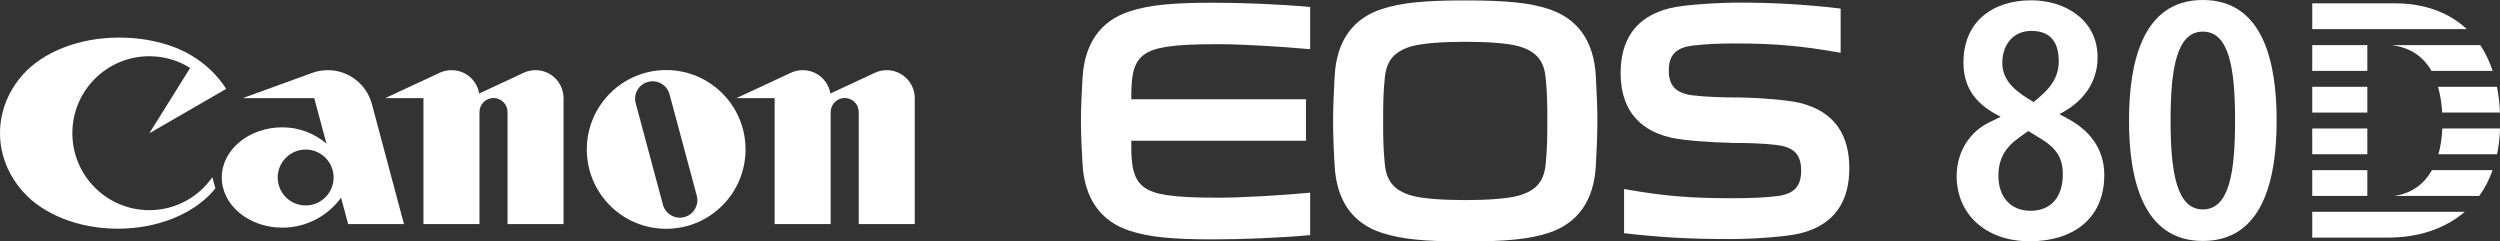
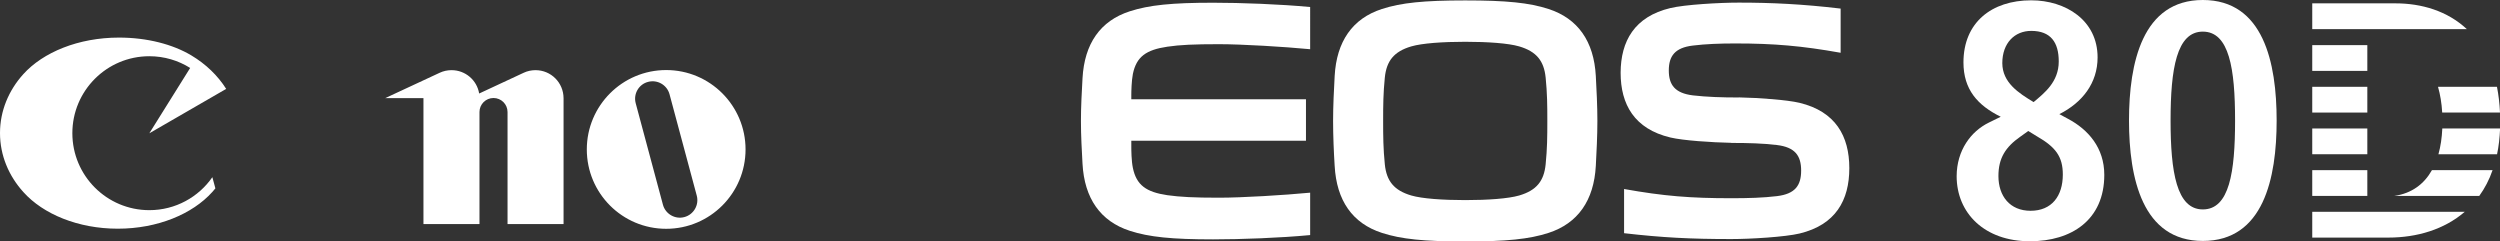
<svg xmlns="http://www.w3.org/2000/svg" version="1.1" id="レイヤー_1" x="0px" y="0px" viewBox="0 0 238.75 23.06" style="enable-background:new 0 0 238.75 23.06;" xml:space="preserve">
  <rect x="0" y="0" width="238.75" height="23.06" fill="#333333" stroke="none" />
  <style type="text/css">
	.st0{fill:#FFFFFF;}
</style>
  <g>
    <g>
      <path class="st0" d="M108.04,9.08c0-0.33,0.02-1.36,0.15-2.02c0.34-1.64,1.26-2.3,3.29-2.6c1.2-0.18,2.56-0.24,4.93-0.24    c2.2,0,6.2,0.24,8.71,0.48V0.67c-2.86-0.27-6.61-0.41-9.27-0.41c-3.93,0-6.11,0.22-7.96,0.82c-2.81,0.91-4.33,3.09-4.51,6.4    c-0.07,1.27-0.15,2.68-0.15,4.08c0,1.4,0.08,2.81,0.15,4.08c0.18,3.3,1.71,5.49,4.51,6.4c1.84,0.6,4.03,0.82,7.96,0.82    c2.67,0,6.42-0.14,9.27-0.41V18.4c-2.51,0.24-6.51,0.48-8.71,0.48c-2.37,0-3.73-0.07-4.93-0.24c-2.03-0.3-2.95-0.97-3.29-2.6    c-0.14-0.66-0.15-1.7-0.15-2.02l0-0.58h16.68V9.48h-16.68L108.04,9.08z" />
      <path class="st0" d="M159.52,0.77c1.38-0.33,4.68-0.52,6.53-0.52c3.13,0,6.09,0.14,9.73,0.57v4.22c-3.7-0.66-6.35-0.89-10.05-0.89    c-1.49,0-2.83,0.05-4.05,0.2c-1.73,0.2-2.31,1.01-2.31,2.38c0,1.37,0.58,2.17,2.31,2.38c1.31,0.15,2.75,0.2,4.37,0.2V9.3    c1.89,0.04,4.59,0.23,5.81,0.52c3.43,0.83,4.75,3.17,4.75,6.24s-1.31,5.41-4.75,6.24c-1.38,0.33-4.68,0.53-6.53,0.53    c-3.9,0-6.58-0.14-10.23-0.56v-4.22c3.79,0.68,6.37,0.88,10.23,0.88c1.62,0,3.06-0.04,4.37-0.2c1.73-0.21,2.31-1.01,2.31-2.44    s-0.59-2.23-2.31-2.44c-1.31-0.16-2.75-0.2-4.37-0.2v-0.01c-1.89-0.04-4.59-0.22-5.81-0.51c-3.44-0.82-4.75-3.16-4.75-6.18    C154.78,3.93,156.09,1.59,159.52,0.77z" />
      <path class="st0" d="M127.31,11.55c0-1.4,0.08-3.02,0.15-4.29c0.18-3.3,1.7-5.49,4.51-6.4c1.84-0.6,4.03-0.82,7.96-0.82    c3.93,0,6.12,0.22,7.96,0.82c2.8,0.91,4.33,3.09,4.51,6.4c0.07,1.27,0.15,2.89,0.15,4.29c0,1.4-0.08,3.02-0.15,4.29    c-0.18,3.3-1.71,5.49-4.51,6.4c-1.84,0.6-4.03,0.82-7.96,0.82c-3.93,0-6.12-0.22-7.96-0.82c-2.81-0.91-4.33-3.09-4.51-6.4    C127.38,14.57,127.31,12.95,127.31,11.55z M132.25,15.69c0.16,1.58,0.86,2.49,2.53,2.98c1.03,0.3,2.99,0.44,5.15,0.44    c2.16,0,4.11-0.14,5.15-0.44c1.67-0.49,2.37-1.39,2.53-2.98c0.15-1.51,0.16-2.63,0.16-4.14c0-1.5-0.01-2.63-0.16-4.14    c-0.16-1.58-0.86-2.49-2.53-2.98c-1.03-0.3-2.99-0.44-5.15-0.44c-2.16,0-4.12,0.14-5.15,0.44c-1.67,0.49-2.37,1.4-2.53,2.98    c-0.15,1.51-0.16,2.63-0.16,4.14C132.09,13.05,132.1,14.18,132.25,15.69z" />
    </g>
    <g>
      <path class="st0" d="M189.95,11.7l1.12-0.55c-2.21-1.09-3.56-2.6-3.56-5.19c0-3.81,2.69-5.93,6.47-5.93    c3.27,0,6.34,1.89,6.34,5.45c0,2.47-1.47,4.32-3.65,5.42l0.83,0.45c1.92,1.02,3.46,2.76,3.46,5.35c0,4.29-3.11,6.34-7.11,6.34    c-4.33,0-6.99-2.69-6.99-6.22C186.87,14.36,188.22,12.54,189.95,11.7z M193.92,20.13c2.02,0,3.08-1.41,3.08-3.46    c0-1.73-0.7-2.63-2.47-3.65l-0.83-0.51l-0.77,0.55c-1.41,0.99-2.08,2.05-2.08,3.75C190.85,18.72,191.94,20.13,193.92,20.13z     M194.21,9.75c1.02-0.86,2.4-1.92,2.4-3.88c0-1.83-0.77-2.92-2.63-2.92c-1.57,0-2.76,1.15-2.76,3.08    C191.23,7.89,192.77,8.88,194.21,9.75z" />
      <path class="st0" d="M207.29,11.51c0-4.94,0.58-8.49,3.08-8.49c2.53,0,3.08,3.56,3.08,8.49c0,4.93-0.54,8.49-3.08,8.49    C207.87,20,207.29,16.44,207.29,11.51z M203.32,11.51c0,5.51,1.28,11.5,7.05,11.5c5.8,0,7.05-5.99,7.05-11.5    c0-5.51-1.25-11.51-7.05-11.51C204.6,0,203.32,5.99,203.32,11.51z" />
      <g>
        <rect x="220.82" y="12.27" class="st0" width="5.26" height="2.46" />
        <rect x="220.82" y="8.29" class="st0" width="5.26" height="2.46" />
        <path class="st0" d="M232.25,16.25c-0.75,1.33-1.93,2.22-3.59,2.46h8.11c0.52-0.72,0.95-1.53,1.27-2.46H232.25z" />
        <rect x="220.82" y="16.25" class="st0" width="5.26" height="2.46" />
        <rect x="220.82" y="4.31" class="st0" width="5.26" height="2.46" />
        <path class="st0" d="M235.58,2.78c-1.86-1.74-4.33-2.46-6.81-2.46h-7.95v2.46H235.58z" />
        <path class="st0" d="M220.82,20.23v2.46h7.27c2.74,0,5.34-0.78,7.29-2.46H220.82z" />
        <path class="st0" d="M232.83,8.29c0.21,0.74,0.35,1.56,0.4,2.46h5.52c-0.04-0.88-0.14-1.7-0.29-2.46H232.83z" />
-         <path class="st0" d="M228.43,4.31c1.75,0.23,2.99,1.09,3.78,2.46h5.84c-0.31-0.93-0.71-1.75-1.18-2.46H228.43z" />
        <path class="st0" d="M233.24,12.27c-0.04,0.89-0.16,1.71-0.37,2.46h5.6c0.16-0.76,0.25-1.58,0.29-2.46H233.24z" />
      </g>
    </g>
  </g>
  <path class="st0" d="M14.26,20.07c-4.06,0-7.35-3.29-7.35-7.35s3.29-7.35,7.35-7.35c1.43,0,2.77,0.41,3.9,1.12l-3.9,6.24l7.34-4.24  c-0.8-1.27-1.94-2.37-3.33-3.2c-1.76-1.05-4.2-1.7-6.91-1.7c-3.86,0-7.25,1.4-9.14,3.5C0.83,8.63,0,10.59,0,12.71  s0.83,4.08,2.23,5.63c1.89,2.11,5.23,3.5,9.02,3.5c3.8,0,7.13-1.4,9.02-3.5c0.1-0.12,0.2-0.23,0.3-0.35l-0.29-1.07  C18.96,18.82,16.76,20.07,14.26,20.07z" />
-   <path class="st0" d="M38.58,21.4L35.51,9.92c-0.5-1.85-2.19-3.22-4.2-3.22c-0.52,0-1.02,0.09-1.49,0.26l-6.63,2.41h6.82l1.17,4.35  c-1.13-0.97-2.6-1.56-4.21-1.56c-3.2,0-5.79,2.14-5.79,4.79c0,2.65,2.59,4.79,5.79,4.79c2.3,0,4.34-1.13,5.6-2.86l0.68,2.52H38.58z   M29.19,19.62c-1.48,0-2.67-1.2-2.67-2.67s1.2-2.67,2.67-2.67c1.48,0,2.67,1.2,2.67,2.67S30.67,19.62,29.19,19.62z" />
  <path class="st0" d="M51.14,6.7c-0.4,0-0.79,0.09-1.13,0.25l-4.25,1.98c-0.21-1.27-1.31-2.23-2.64-2.23c-0.4,0-0.79,0.09-1.13,0.25  l-5.2,2.42h3.65V21.4h5.35l0-10.7c0-0.74,0.6-1.34,1.34-1.34s1.34,0.6,1.34,1.34v10.7h5.35V9.37C53.81,7.89,52.62,6.7,51.14,6.7z" />
-   <path class="st0" d="M84.68,6.7c-0.4,0-0.79,0.09-1.13,0.25l-4.25,1.98c-0.21-1.27-1.31-2.23-2.64-2.23c-0.4,0-0.79,0.09-1.13,0.25  l-5.2,2.42h3.65V21.4h5.35v-10.7c0-0.74,0.6-1.34,1.34-1.34c0.74,0,1.34,0.6,1.34,1.34l0,10.7h5.35V9.37  C87.35,7.89,86.15,6.7,84.68,6.7z" />
  <path class="st0" d="M71.2,14.27c0,4.18-3.39,7.58-7.58,7.58s-7.58-3.39-7.58-7.58c0-4.18,3.39-7.58,7.58-7.58  S71.2,10.09,71.2,14.27z M63.94,9c-0.24-0.89-1.16-1.42-2.05-1.18C61,8.05,60.47,8.97,60.71,9.86l2.6,9.69  c0.24,0.89,1.16,1.42,2.05,1.18c0.89-0.24,1.42-1.16,1.18-2.05L63.94,9z" />
</svg>